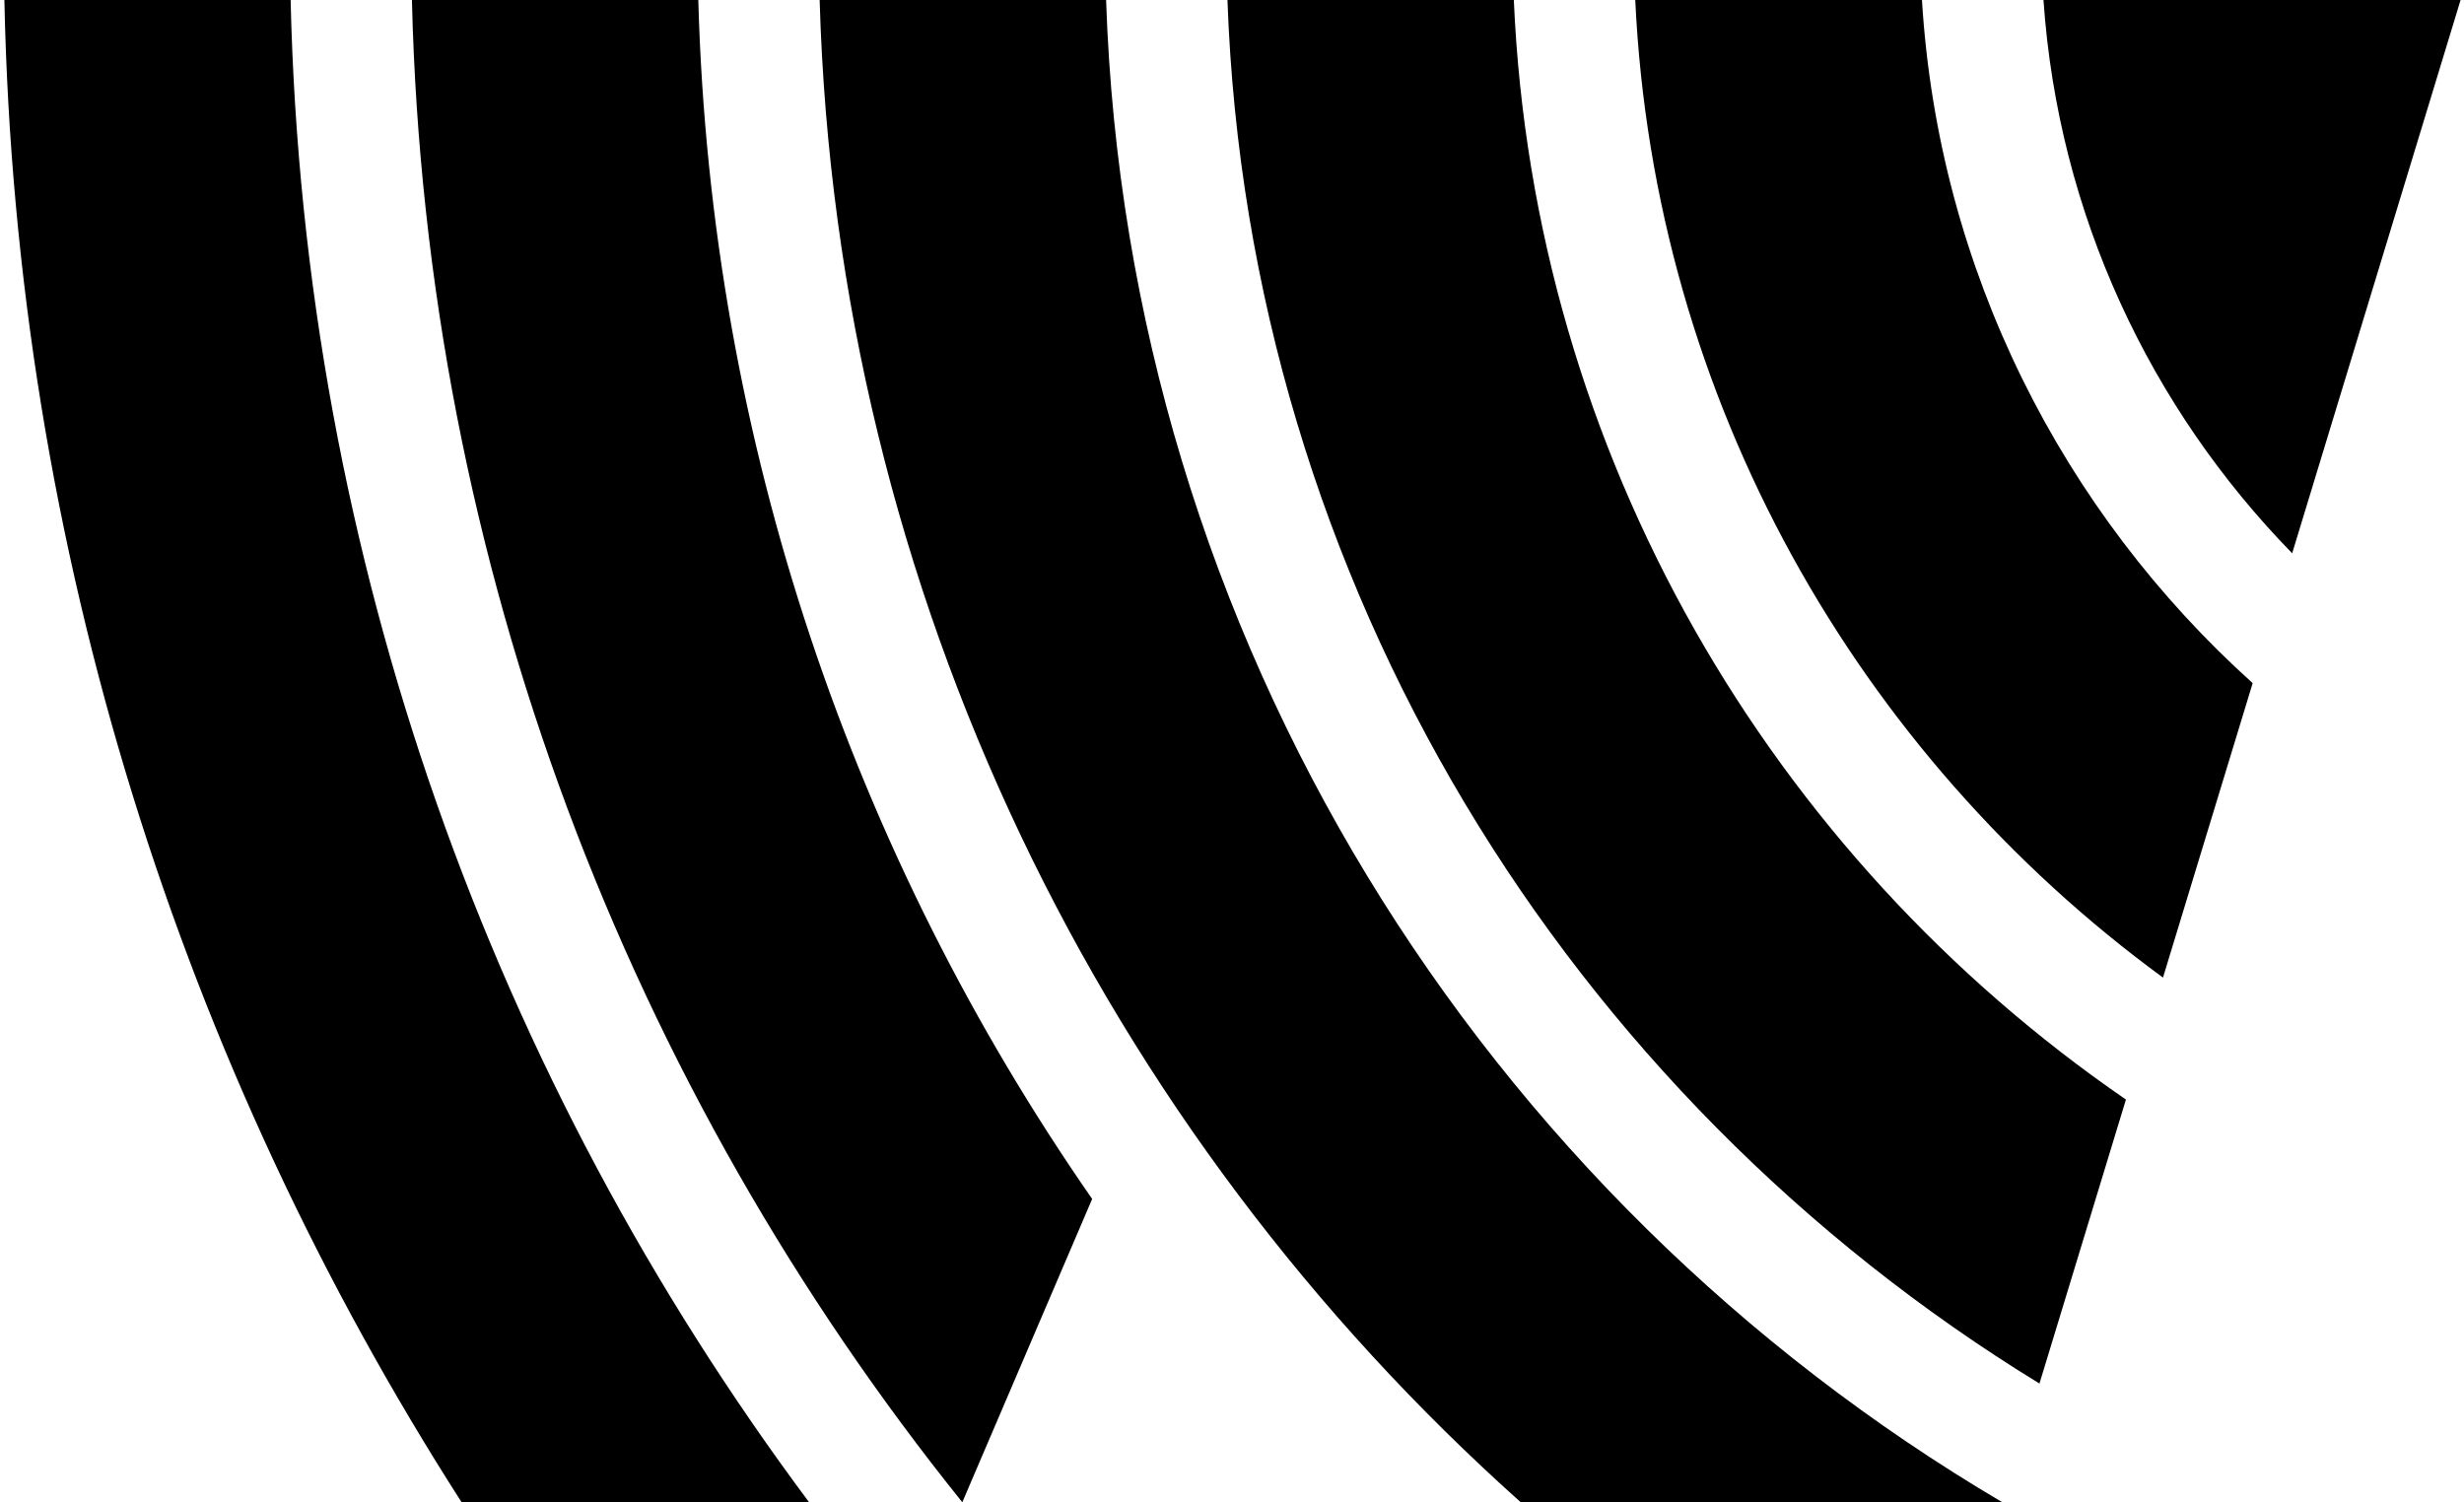
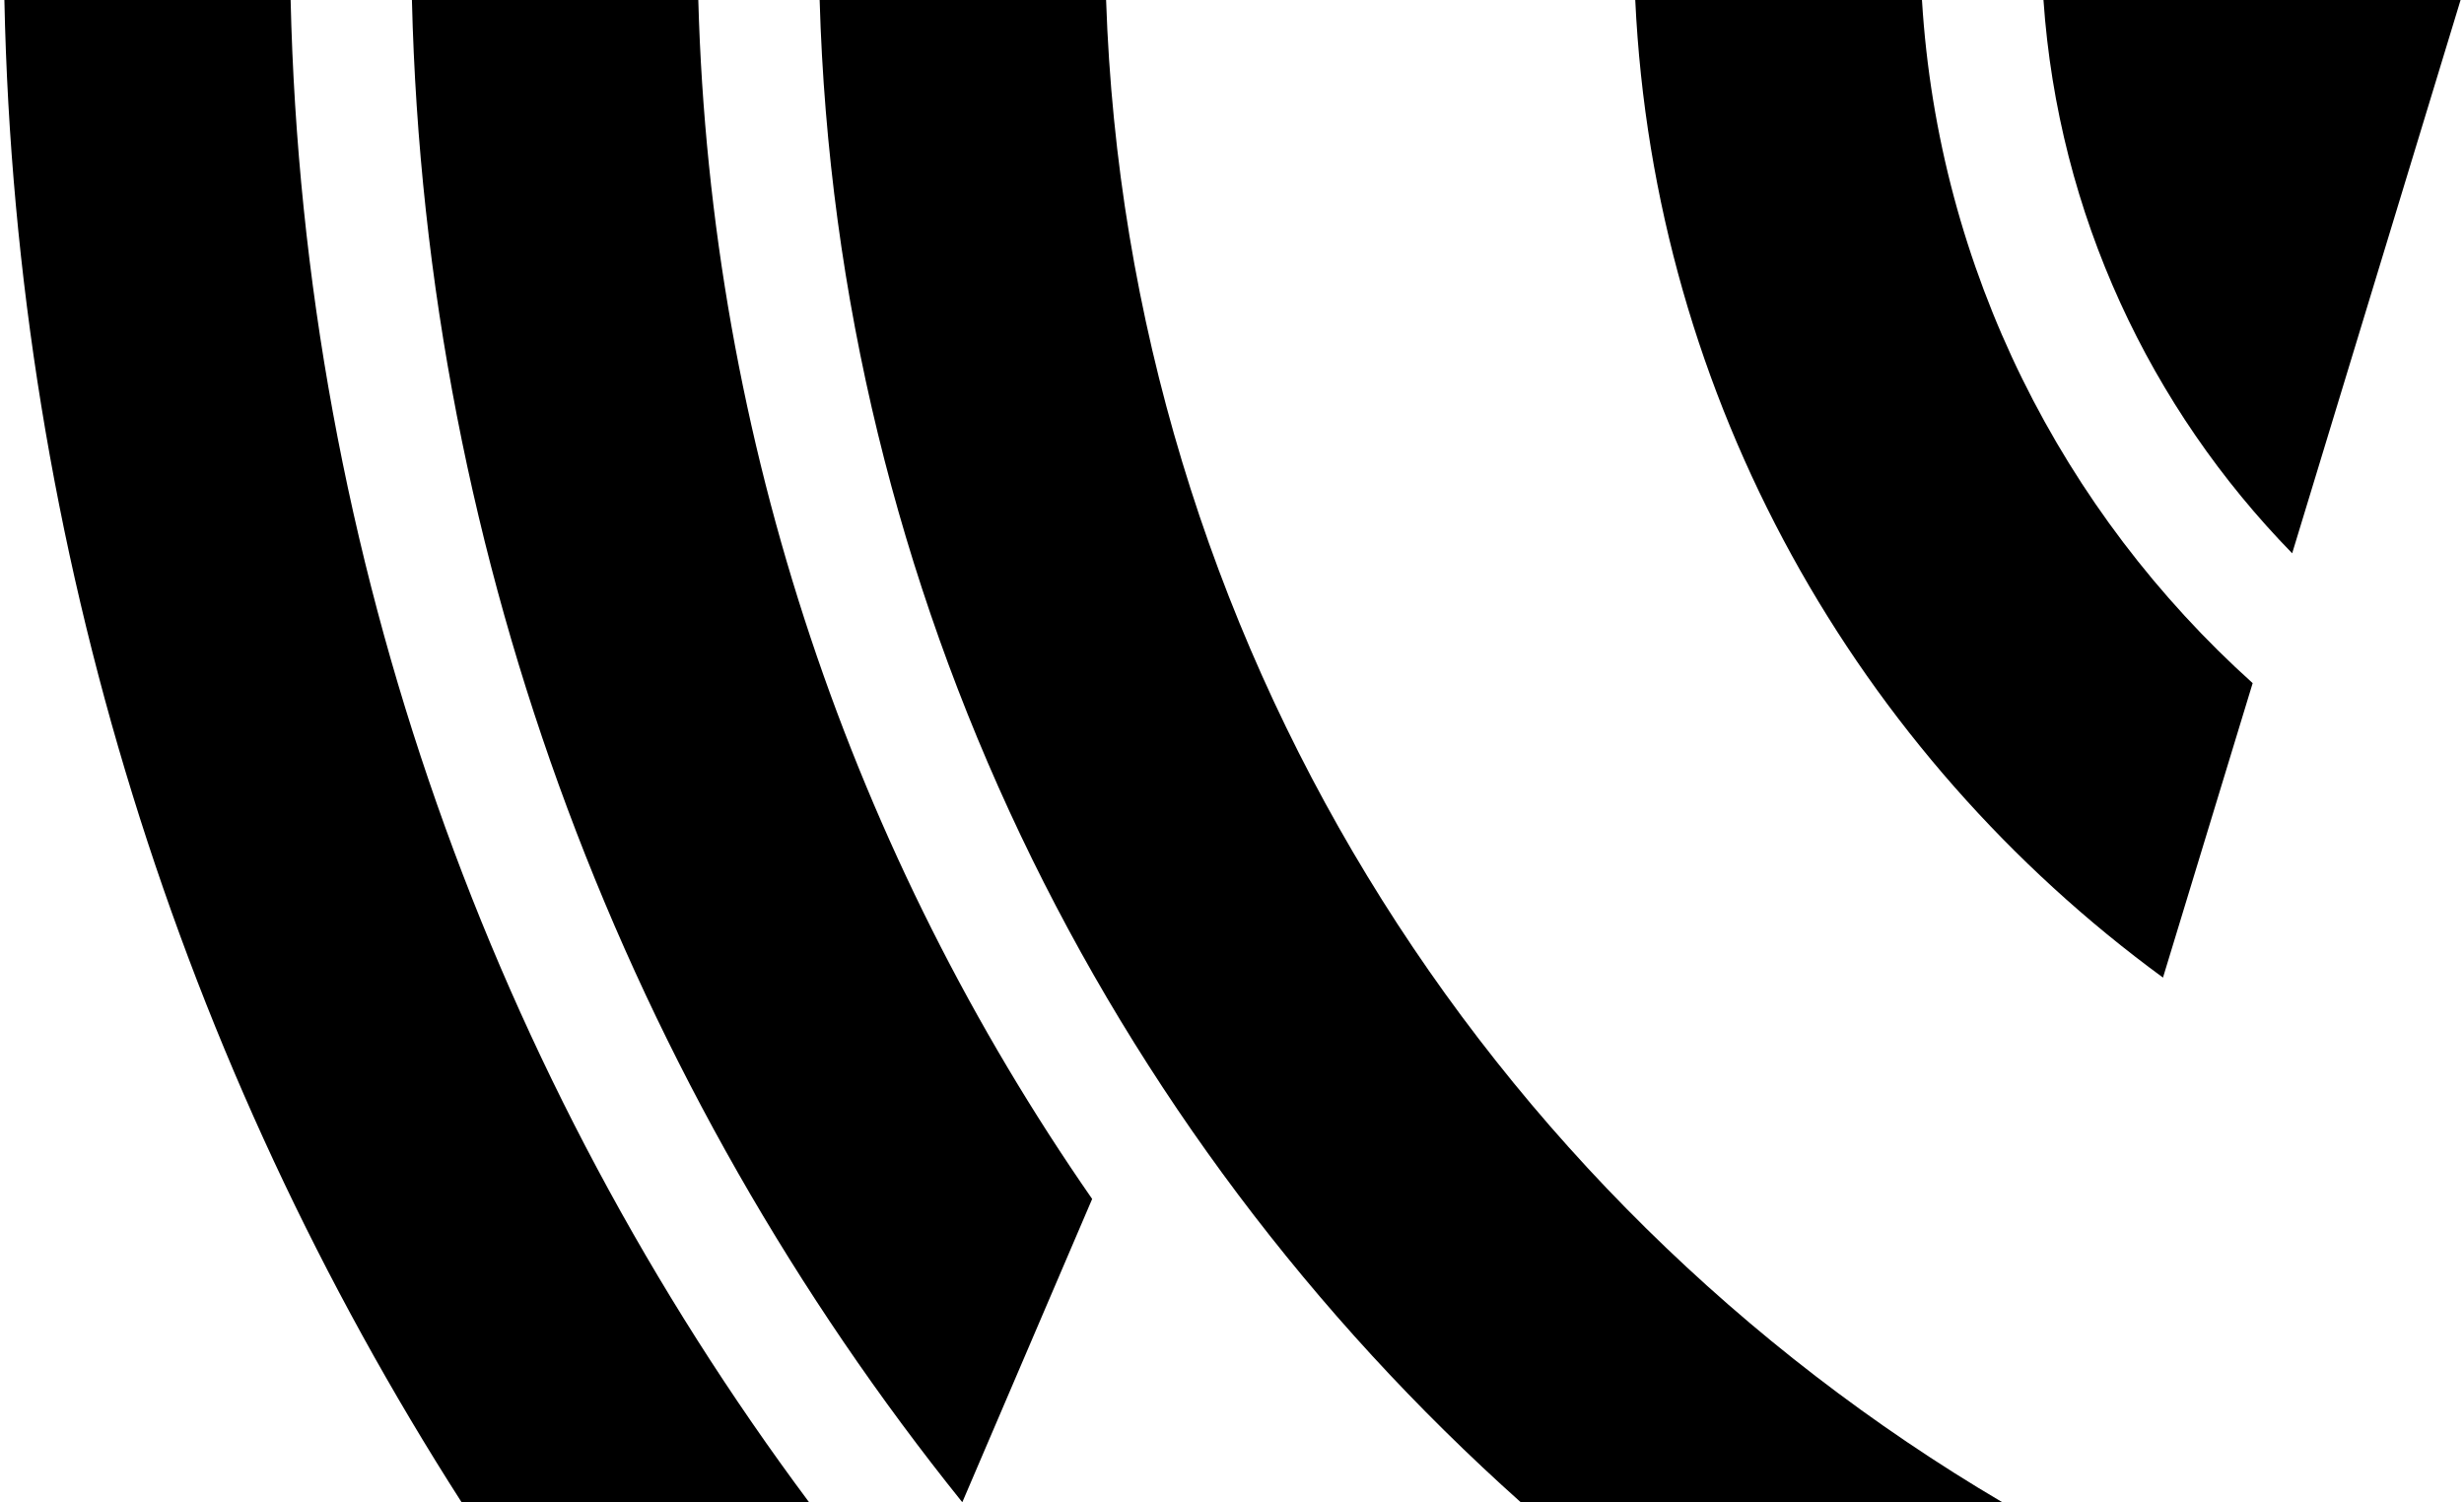
<svg xmlns="http://www.w3.org/2000/svg" width="328" height="200" fill="none" viewBox="0 0 328 200">
  <path fill="#000" d="M255.846 0H217.68c2.516 53.344 29.622 100.398 70.25 130.138l11.938-39.198C274.59 68.187 258.036 35.985 255.846 0Z" />
-   <path fill="#000" d="M201.516 0h-38.121c2.787 77.862 45.388 145.796 108.091 184.18l11.512-37.805C235.817 113.947 204.149 60.657 201.516 0Z" />
  <path fill="#000" d="M147.24 0h-38.131c2.29 79.31 37.904 150.457 93.348 200h64.115C197.316 159.2 150.09 85.103 147.24 0ZM.584 0c1.52 73.455 23.667 141.959 60.874 200h46.258C65.83 143.832 40.416 74.776 38.687 0H.584Z" />
  <path fill="#000" d="M54.834 0c1.82 75.5 28.97 144.864 73.265 199.982l17.286-40.375C113.717 114.001 94.575 59.146 92.955 0H54.834ZM272.02 0c1.973 28.546 14.236 54.322 33.107 73.654L327.545 0H272.02Z" />
</svg>